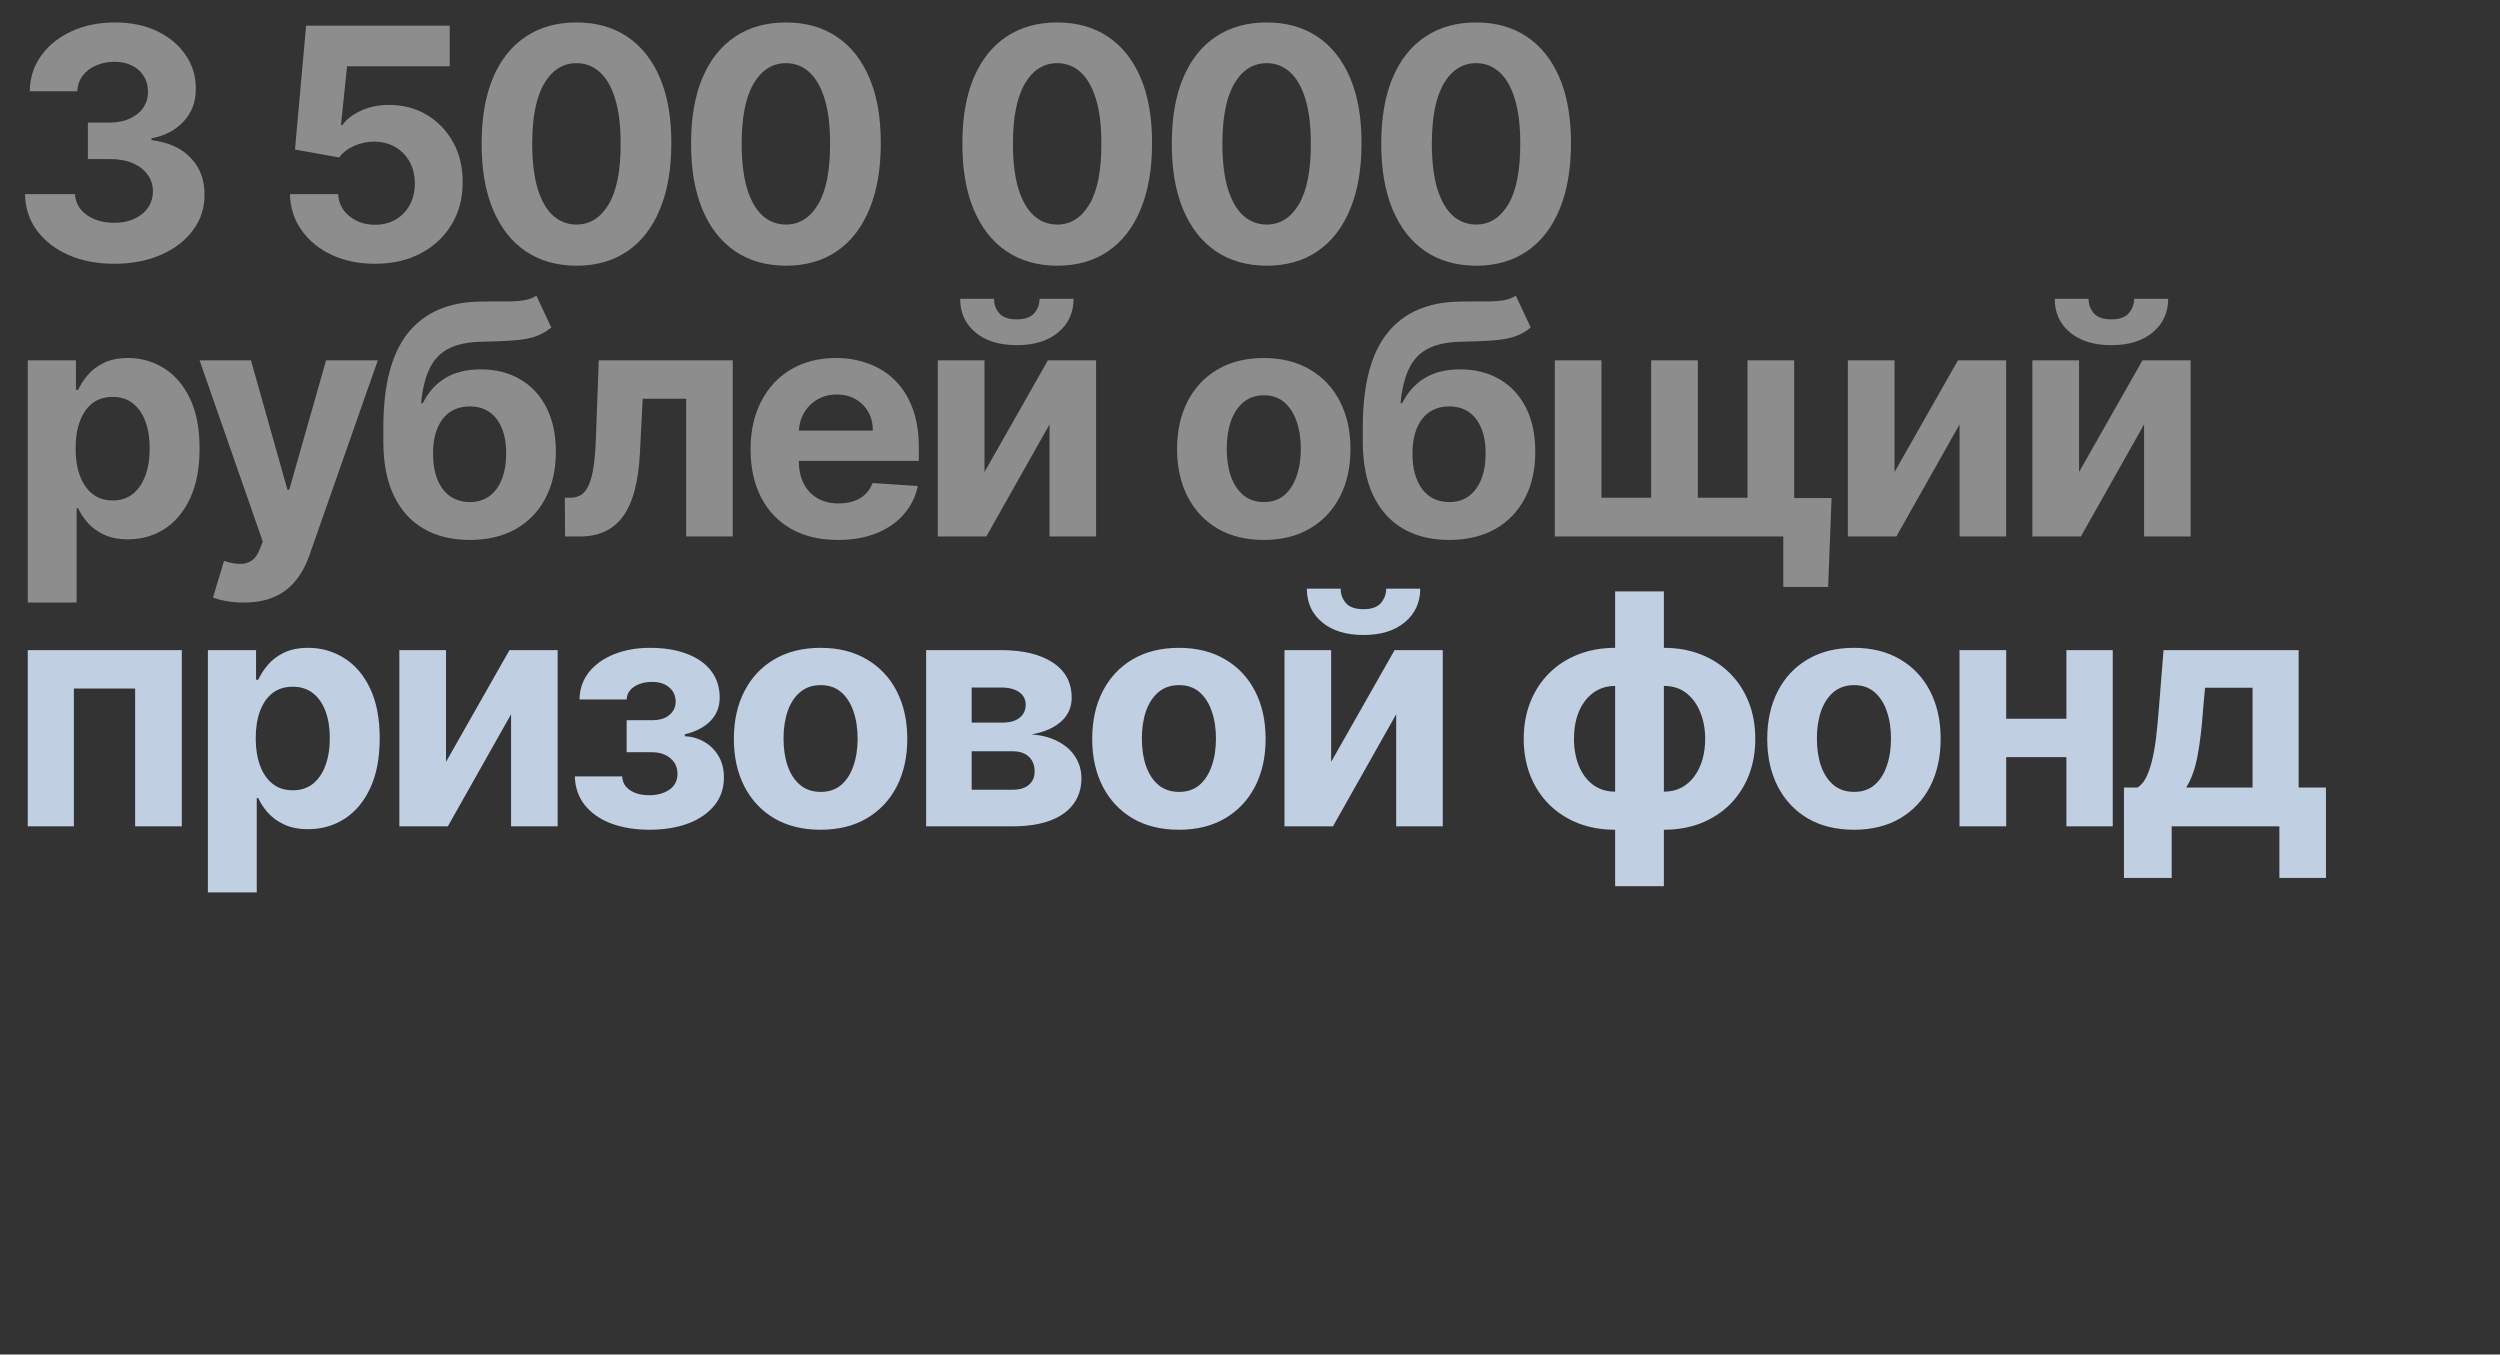
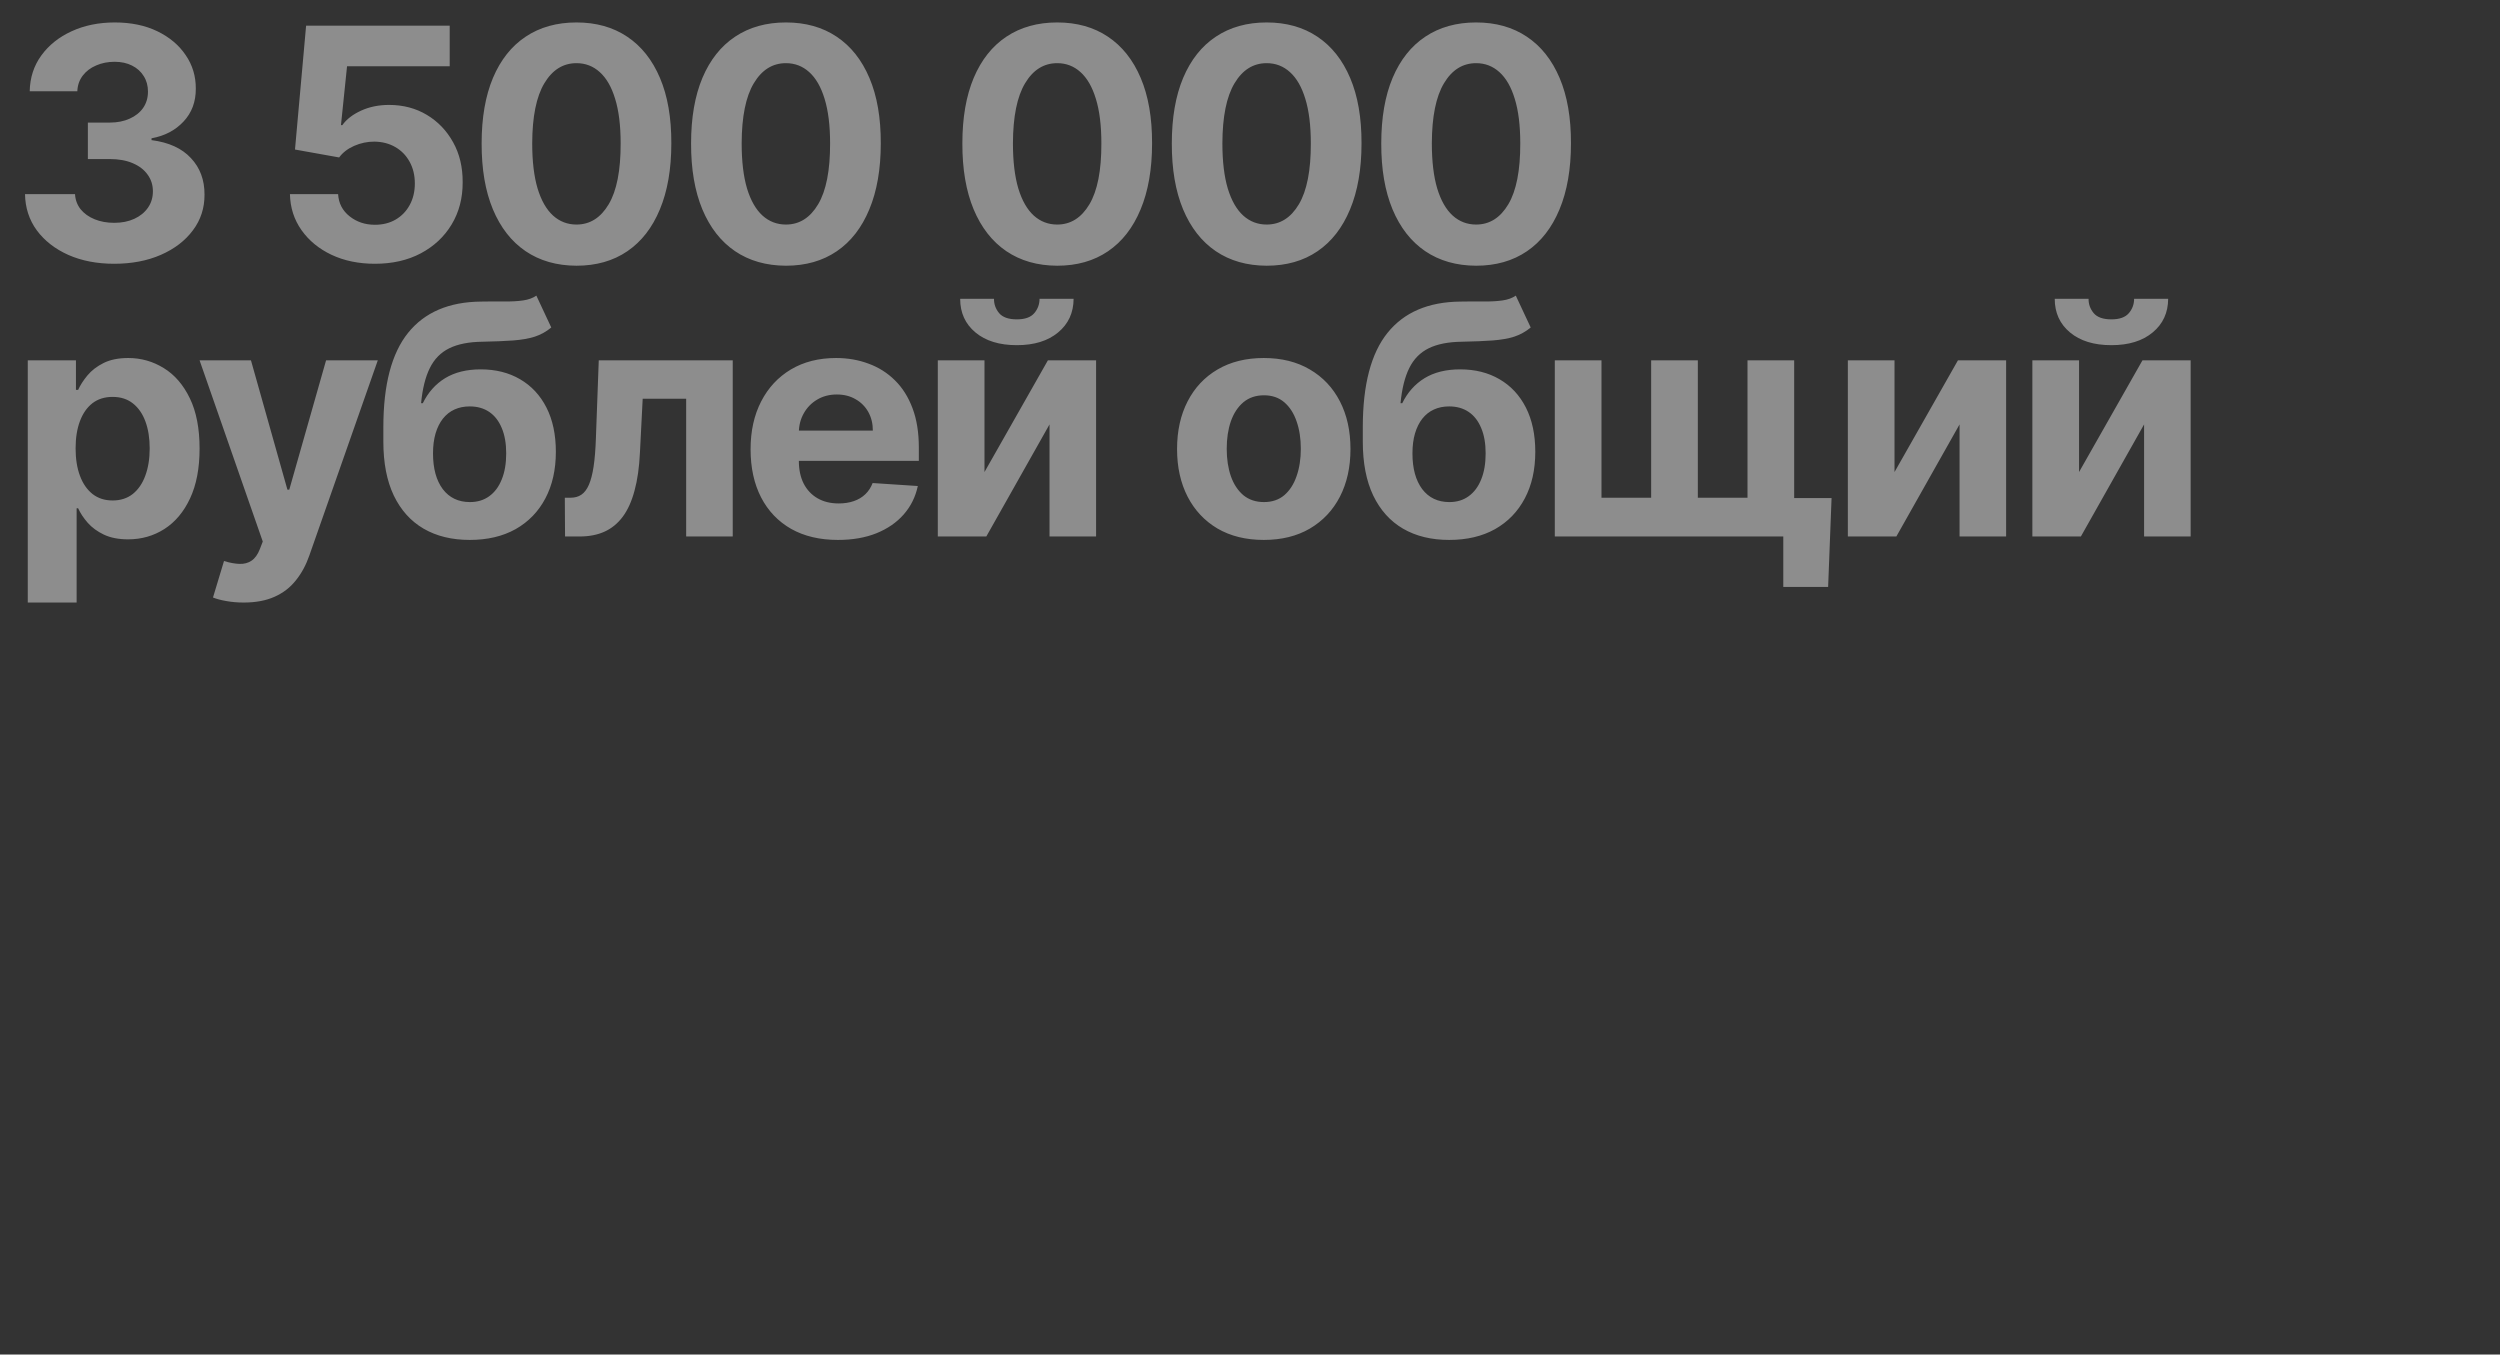
<svg xmlns="http://www.w3.org/2000/svg" width="299" height="162" viewBox="0 0 299 162" fill="none">
  <rect x="0" y="0" width="299" height="162" fill="#333333" stroke="none" />
  <path opacity="0.44" d="M13.651 31.547C11.602 31.547 9.778 31.195 8.177 30.491C6.586 29.778 5.329 28.799 4.405 27.555C3.49 26.302 3.019 24.858 2.992 23.221H8.973C9.01 23.906 9.234 24.51 9.645 25.031C10.066 25.543 10.624 25.941 11.319 26.225C12.014 26.508 12.796 26.65 13.664 26.65C14.57 26.65 15.37 26.49 16.065 26.17C16.76 25.85 17.304 25.406 17.697 24.839C18.091 24.272 18.287 23.618 18.287 22.878C18.287 22.128 18.077 21.465 17.656 20.889C17.245 20.303 16.65 19.846 15.873 19.517C15.105 19.188 14.19 19.023 13.129 19.023H10.509V14.661H13.129C14.026 14.661 14.817 14.505 15.503 14.194C16.198 13.883 16.737 13.454 17.121 12.905C17.505 12.347 17.697 11.698 17.697 10.957C17.697 10.253 17.528 9.635 17.19 9.105C16.861 8.565 16.394 8.145 15.791 7.843C15.196 7.541 14.501 7.39 13.706 7.39C12.901 7.39 12.165 7.537 11.497 7.829C10.829 8.113 10.294 8.52 9.892 9.05C9.49 9.581 9.275 10.203 9.247 10.916H3.554C3.582 9.297 4.044 7.87 4.94 6.636C5.836 5.401 7.043 4.436 8.561 3.741C10.089 3.037 11.812 2.685 13.733 2.685C15.672 2.685 17.368 3.037 18.822 3.741C20.276 4.446 21.406 5.397 22.21 6.595C23.024 7.784 23.427 9.119 23.418 10.6C23.427 12.173 22.938 13.486 21.95 14.537C20.971 15.589 19.696 16.256 18.123 16.54V16.759C20.189 17.025 21.762 17.743 22.841 18.913C23.93 20.075 24.469 21.529 24.46 23.275C24.469 24.876 24.008 26.298 23.075 27.542C22.151 28.785 20.875 29.764 19.247 30.477C17.62 31.191 15.754 31.547 13.651 31.547ZM44.841 31.547C42.902 31.547 41.174 31.191 39.656 30.477C38.147 29.764 36.949 28.781 36.062 27.528C35.174 26.275 34.713 24.839 34.676 23.221H40.438C40.502 24.309 40.959 25.191 41.809 25.868C42.66 26.545 43.67 26.883 44.841 26.883C45.774 26.883 46.597 26.677 47.31 26.266C48.032 25.845 48.595 25.265 48.997 24.524C49.409 23.774 49.615 22.914 49.615 21.945C49.615 20.957 49.404 20.088 48.984 19.338C48.572 18.588 48.001 18.003 47.269 17.583C46.537 17.162 45.7 16.947 44.758 16.938C43.935 16.938 43.135 17.107 42.358 17.445C41.59 17.784 40.991 18.246 40.561 18.831L35.28 17.884L36.61 3.069H53.785V7.925H41.507L40.78 14.963H40.945C41.439 14.268 42.184 13.691 43.181 13.234C44.178 12.777 45.294 12.548 46.528 12.548C48.22 12.548 49.729 12.946 51.055 13.742C52.381 14.537 53.428 15.63 54.196 17.02C54.965 18.401 55.344 19.992 55.335 21.794C55.344 23.687 54.905 25.37 54.018 26.842C53.14 28.305 51.91 29.457 50.328 30.299C48.755 31.131 46.926 31.547 44.841 31.547ZM68.948 31.78C66.588 31.771 64.558 31.191 62.857 30.038C61.165 28.886 59.862 27.217 58.948 25.031C58.042 22.846 57.594 20.216 57.603 17.144C57.603 14.08 58.056 11.469 58.961 9.311C59.876 7.153 61.179 5.511 62.871 4.386C64.572 3.252 66.597 2.685 68.948 2.685C71.298 2.685 73.319 3.252 75.011 4.386C76.712 5.52 78.02 7.166 78.934 9.325C79.849 11.474 80.301 14.08 80.292 17.144C80.292 20.226 79.835 22.859 78.921 25.045C78.015 27.231 76.716 28.9 75.025 30.052C73.333 31.204 71.307 31.78 68.948 31.78ZM68.948 26.856C70.557 26.856 71.842 26.046 72.802 24.428C73.763 22.809 74.238 20.381 74.229 17.144C74.229 15.013 74.01 13.239 73.571 11.821C73.141 10.404 72.528 9.338 71.732 8.625C70.946 7.912 70.018 7.555 68.948 7.555C67.347 7.555 66.067 8.355 65.107 9.956C64.147 11.556 63.662 13.952 63.653 17.144C63.653 19.302 63.868 21.104 64.297 22.548C64.736 23.984 65.354 25.063 66.149 25.786C66.945 26.499 67.878 26.856 68.948 26.856ZM93.998 31.78C91.638 31.771 89.608 31.191 87.907 30.038C86.215 28.886 84.912 27.217 83.998 25.031C83.092 22.846 82.644 20.216 82.653 17.144C82.653 14.08 83.106 11.469 84.011 9.311C84.926 7.153 86.229 5.511 87.921 4.386C89.622 3.252 91.647 2.685 93.998 2.685C96.348 2.685 98.369 3.252 100.061 4.386C101.762 5.52 103.07 7.166 103.984 9.325C104.899 11.474 105.351 14.08 105.342 17.144C105.342 20.226 104.885 22.859 103.97 25.045C103.065 27.231 101.767 28.9 100.075 30.052C98.383 31.204 96.357 31.78 93.998 31.78ZM93.998 26.856C95.607 26.856 96.892 26.046 97.852 24.428C98.813 22.809 99.288 20.381 99.279 17.144C99.279 15.013 99.06 13.239 98.621 11.821C98.191 10.404 97.578 9.338 96.782 8.625C95.996 7.912 95.068 7.555 93.998 7.555C92.397 7.555 91.117 8.355 90.157 9.956C89.197 11.556 88.712 13.952 88.703 17.144C88.703 19.302 88.918 21.104 89.347 22.548C89.786 23.984 90.404 25.063 91.199 25.786C91.995 26.499 92.928 26.856 93.998 26.856ZM126.443 31.78C124.084 31.771 122.053 31.191 120.352 30.038C118.661 28.886 117.357 27.217 116.443 25.031C115.538 22.846 115.089 20.216 115.099 17.144C115.099 14.08 115.551 11.469 116.457 9.311C117.371 7.153 118.674 5.511 120.366 4.386C122.067 3.252 124.093 2.685 126.443 2.685C128.793 2.685 130.814 3.252 132.506 4.386C134.207 5.52 135.515 7.166 136.43 9.325C137.344 11.474 137.797 14.08 137.788 17.144C137.788 20.226 137.33 22.859 136.416 25.045C135.51 27.231 134.212 28.9 132.52 30.052C130.828 31.204 128.803 31.78 126.443 31.78ZM126.443 26.856C128.053 26.856 129.337 26.046 130.298 24.428C131.258 22.809 131.734 20.381 131.724 17.144C131.724 15.013 131.505 13.239 131.066 11.821C130.636 10.404 130.023 9.338 129.228 8.625C128.441 7.912 127.513 7.555 126.443 7.555C124.843 7.555 123.562 8.355 122.602 9.956C121.642 11.556 121.157 13.952 121.148 17.144C121.148 19.302 121.363 21.104 121.793 22.548C122.232 23.984 122.849 25.063 123.645 25.786C124.44 26.499 125.373 26.856 126.443 26.856ZM151.493 31.78C149.134 31.771 147.103 31.191 145.402 30.038C143.711 28.886 142.407 27.217 141.493 25.031C140.587 22.846 140.139 20.216 140.149 17.144C140.149 14.08 140.601 11.469 141.507 9.311C142.421 7.153 143.724 5.511 145.416 4.386C147.117 3.252 149.143 2.685 151.493 2.685C153.843 2.685 155.864 3.252 157.556 4.386C159.257 5.52 160.565 7.166 161.48 9.325C162.394 11.474 162.847 14.08 162.838 17.144C162.838 20.226 162.38 22.859 161.466 25.045C160.56 27.231 159.262 28.9 157.57 30.052C155.878 31.204 153.852 31.78 151.493 31.78ZM151.493 26.856C153.103 26.856 154.387 26.046 155.348 24.428C156.308 22.809 156.784 20.381 156.774 17.144C156.774 15.013 156.555 13.239 156.116 11.821C155.686 10.404 155.073 9.338 154.278 8.625C153.491 7.912 152.563 7.555 151.493 7.555C149.893 7.555 148.612 8.355 147.652 9.956C146.692 11.556 146.207 13.952 146.198 17.144C146.198 19.302 146.413 21.104 146.843 22.548C147.282 23.984 147.899 25.063 148.695 25.786C149.49 26.499 150.423 26.856 151.493 26.856ZM176.543 31.78C174.184 31.771 172.153 31.191 170.452 30.038C168.761 28.886 167.457 27.217 166.543 25.031C165.637 22.846 165.189 20.216 165.199 17.144C165.199 14.08 165.651 11.469 166.557 9.311C167.471 7.153 168.774 5.511 170.466 4.386C172.167 3.252 174.193 2.685 176.543 2.685C178.893 2.685 180.914 3.252 182.606 4.386C184.307 5.52 185.615 7.166 186.53 9.325C187.444 11.474 187.897 14.08 187.888 17.144C187.888 20.226 187.43 22.859 186.516 25.045C185.61 27.231 184.312 28.9 182.62 30.052C180.928 31.204 178.902 31.78 176.543 31.78ZM176.543 26.856C178.153 26.856 179.437 26.046 180.398 24.428C181.358 22.809 181.833 20.381 181.824 17.144C181.824 15.013 181.605 13.239 181.166 11.821C180.736 10.404 180.123 9.338 179.328 8.625C178.541 7.912 177.613 7.555 176.543 7.555C174.943 7.555 173.662 8.355 172.702 9.956C171.742 11.556 171.257 13.952 171.248 17.144C171.248 19.302 171.463 21.104 171.893 22.548C172.332 23.984 172.949 25.063 173.745 25.786C174.54 26.499 175.473 26.856 176.543 26.856ZM3.321 72.064V43.093H9.083V46.632H9.343C9.599 46.065 9.97 45.489 10.454 44.904C10.948 44.309 11.588 43.815 12.375 43.422C13.171 43.02 14.158 42.818 15.338 42.818C16.874 42.818 18.292 43.221 19.59 44.026C20.889 44.821 21.927 46.024 22.704 47.633C23.482 49.234 23.87 51.241 23.87 53.655C23.87 56.006 23.491 57.99 22.732 59.609C21.982 61.218 20.958 62.439 19.659 63.271C18.37 64.094 16.925 64.506 15.324 64.506C14.19 64.506 13.225 64.319 12.43 63.944C11.643 63.569 10.999 63.098 10.496 62.531C9.993 61.955 9.609 61.374 9.343 60.788H9.165V72.064H3.321ZM9.042 53.628C9.042 54.881 9.215 55.974 9.563 56.906C9.91 57.839 10.413 58.566 11.072 59.087C11.73 59.6 12.53 59.856 13.472 59.856C14.423 59.856 15.228 59.595 15.887 59.074C16.545 58.543 17.044 57.812 17.382 56.879C17.729 55.937 17.903 54.853 17.903 53.628C17.903 52.412 17.734 51.342 17.396 50.418C17.057 49.494 16.559 48.772 15.9 48.251C15.242 47.729 14.433 47.469 13.472 47.469C12.521 47.469 11.716 47.72 11.058 48.223C10.409 48.726 9.91 49.439 9.563 50.363C9.215 51.287 9.042 52.375 9.042 53.628ZM29.15 72.064C28.409 72.064 27.714 72.005 27.065 71.886C26.424 71.776 25.894 71.635 25.473 71.461L26.79 67.099C27.476 67.309 28.093 67.423 28.642 67.442C29.2 67.46 29.68 67.332 30.082 67.058C30.494 66.783 30.828 66.317 31.084 65.658L31.427 64.767L23.868 43.093H30.014L34.376 58.566H34.596L38.999 43.093H45.186L36.996 66.44C36.603 67.574 36.068 68.562 35.391 69.403C34.724 70.254 33.878 70.908 32.853 71.365C31.829 71.831 30.595 72.064 29.15 72.064ZM64.148 35.356L65.932 39.169C65.337 39.663 64.679 40.029 63.956 40.267C63.234 40.495 62.37 40.646 61.364 40.72C60.367 40.793 59.151 40.843 57.715 40.87C56.087 40.889 54.761 41.149 53.737 41.652C52.712 42.155 51.935 42.946 51.405 44.026C50.874 45.096 50.527 46.495 50.362 48.223H50.568C51.199 46.934 52.086 45.937 53.229 45.233C54.382 44.529 55.804 44.176 57.495 44.176C59.288 44.176 60.856 44.57 62.201 45.356C63.554 46.143 64.606 47.272 65.356 48.744C66.106 50.217 66.481 51.982 66.481 54.039C66.481 56.179 66.06 58.04 65.219 59.623C64.386 61.196 63.202 62.416 61.666 63.285C60.129 64.145 58.3 64.575 56.178 64.575C54.048 64.575 52.209 64.126 50.664 63.23C49.128 62.334 47.939 61.013 47.097 59.266C46.265 57.519 45.849 55.37 45.849 52.819V51.09C45.849 46.015 46.837 42.251 48.812 39.8C50.788 37.35 53.691 36.106 57.523 36.069C58.565 36.051 59.507 36.046 60.349 36.056C61.19 36.065 61.926 36.024 62.557 35.932C63.197 35.841 63.728 35.649 64.148 35.356ZM56.206 60.048C57.102 60.048 57.87 59.815 58.511 59.348C59.16 58.882 59.658 58.214 60.006 57.345C60.362 56.477 60.541 55.439 60.541 54.231C60.541 53.033 60.362 52.018 60.006 51.186C59.658 50.345 59.16 49.705 58.511 49.266C57.861 48.827 57.084 48.607 56.178 48.607C55.502 48.607 54.894 48.731 54.354 48.978C53.815 49.224 53.353 49.59 52.969 50.075C52.594 50.551 52.301 51.14 52.091 51.845C51.889 52.54 51.789 53.335 51.789 54.231C51.789 56.033 52.178 57.455 52.955 58.498C53.741 59.531 54.825 60.048 56.206 60.048ZM67.579 64.163L67.552 59.526H68.252C68.745 59.526 69.171 59.408 69.527 59.17C69.893 58.923 70.195 58.525 70.433 57.976C70.671 57.428 70.858 56.701 70.995 55.795C71.132 54.881 71.224 53.756 71.269 52.421L71.612 43.093H87.635V64.163H82.065V47.688H76.866L76.537 54.122C76.455 55.887 76.24 57.405 75.892 58.676C75.554 59.947 75.083 60.99 74.479 61.804C73.876 62.608 73.149 63.203 72.298 63.587C71.448 63.971 70.46 64.163 69.335 64.163H67.579ZM100.222 64.575C98.055 64.575 96.189 64.136 94.625 63.258C93.071 62.371 91.873 61.118 91.031 59.499C90.19 57.871 89.769 55.946 89.769 53.724C89.769 51.556 90.19 49.654 91.031 48.017C91.873 46.38 93.057 45.105 94.584 44.19C96.121 43.276 97.922 42.818 99.989 42.818C101.379 42.818 102.673 43.042 103.871 43.49C105.078 43.929 106.13 44.593 107.026 45.48C107.931 46.367 108.636 47.482 109.139 48.827C109.642 50.162 109.893 51.726 109.893 53.518V55.123H92.101V51.502H104.392C104.392 50.66 104.209 49.915 103.844 49.266C103.478 48.616 102.97 48.109 102.321 47.743C101.681 47.368 100.935 47.181 100.085 47.181C99.198 47.181 98.411 47.386 97.725 47.798C97.049 48.2 96.518 48.744 96.134 49.43C95.75 50.107 95.553 50.861 95.544 51.694V55.137C95.544 56.179 95.737 57.08 96.121 57.839C96.514 58.598 97.067 59.184 97.78 59.595C98.494 60.007 99.34 60.212 100.318 60.212C100.967 60.212 101.562 60.121 102.101 59.938C102.641 59.755 103.103 59.481 103.487 59.115C103.871 58.749 104.164 58.301 104.365 57.771L109.77 58.127C109.495 59.426 108.933 60.56 108.082 61.529C107.241 62.489 106.153 63.239 104.818 63.779C103.492 64.309 101.96 64.575 100.222 64.575ZM117.745 56.454L125.33 43.093H131.092V64.163H125.522V50.761L117.964 64.163H112.161V43.093H117.745V56.454ZM124.329 35.74H128.403C128.394 37.404 127.777 38.744 126.551 39.759C125.335 40.774 123.689 41.282 121.613 41.282C119.528 41.282 117.877 40.774 116.661 39.759C115.445 38.744 114.836 37.404 114.836 35.74H118.883C118.874 36.371 119.075 36.938 119.487 37.441C119.907 37.944 120.616 38.196 121.613 38.196C122.582 38.196 123.277 37.949 123.698 37.455C124.119 36.961 124.329 36.389 124.329 35.74ZM151.147 64.575C149.016 64.575 147.173 64.122 145.618 63.217C144.073 62.302 142.88 61.031 142.038 59.403C141.197 57.766 140.776 55.868 140.776 53.71C140.776 51.534 141.197 49.632 142.038 48.004C142.88 46.367 144.073 45.096 145.618 44.19C147.173 43.276 149.016 42.818 151.147 42.818C153.278 42.818 155.116 43.276 156.661 44.19C158.216 45.096 159.414 46.367 160.255 48.004C161.097 49.632 161.517 51.534 161.517 53.71C161.517 55.868 161.097 57.766 160.255 59.403C159.414 61.031 158.216 62.302 156.661 63.217C155.116 64.122 153.278 64.575 151.147 64.575ZM151.174 60.048C152.144 60.048 152.953 59.773 153.602 59.225C154.251 58.667 154.741 57.908 155.07 56.948C155.408 55.987 155.578 54.895 155.578 53.669C155.578 52.444 155.408 51.351 155.07 50.391C154.741 49.43 154.251 48.671 153.602 48.113C152.953 47.556 152.144 47.277 151.174 47.277C150.196 47.277 149.373 47.556 148.705 48.113C148.046 48.671 147.548 49.43 147.21 50.391C146.88 51.351 146.716 52.444 146.716 53.669C146.716 54.895 146.88 55.987 147.21 56.948C147.548 57.908 148.046 58.667 148.705 59.225C149.373 59.773 150.196 60.048 151.174 60.048ZM181.289 35.356L183.073 39.169C182.478 39.663 181.82 40.029 181.097 40.267C180.375 40.495 179.511 40.646 178.505 40.72C177.508 40.793 176.292 40.843 174.856 40.87C173.228 40.889 171.902 41.149 170.878 41.652C169.853 42.155 169.076 42.946 168.546 44.026C168.015 45.096 167.668 46.495 167.503 48.223H167.709C168.34 46.934 169.227 45.937 170.37 45.233C171.522 44.529 172.944 44.176 174.636 44.176C176.429 44.176 177.997 44.57 179.341 45.356C180.695 46.143 181.747 47.272 182.497 48.744C183.246 50.217 183.621 51.982 183.621 54.039C183.621 56.179 183.201 58.04 182.359 59.623C181.527 61.196 180.343 62.416 178.806 63.285C177.27 64.145 175.441 64.575 173.319 64.575C171.189 64.575 169.35 64.126 167.805 63.23C166.269 62.334 165.08 61.013 164.238 59.266C163.406 57.519 162.99 55.37 162.99 52.819V51.09C162.99 46.015 163.978 42.251 165.953 39.8C167.928 37.35 170.832 36.106 174.664 36.069C175.706 36.051 176.648 36.046 177.49 36.056C178.331 36.065 179.067 36.024 179.698 35.932C180.338 35.841 180.869 35.649 181.289 35.356ZM173.347 60.048C174.243 60.048 175.011 59.815 175.651 59.348C176.301 58.882 176.799 58.214 177.147 57.345C177.503 56.477 177.682 55.439 177.682 54.231C177.682 53.033 177.503 52.018 177.147 51.186C176.799 50.345 176.301 49.705 175.651 49.266C175.002 48.827 174.225 48.607 173.319 48.607C172.643 48.607 172.035 48.731 171.495 48.978C170.955 49.224 170.494 49.59 170.109 50.075C169.735 50.551 169.442 51.14 169.232 51.845C169.03 52.54 168.93 53.335 168.93 54.231C168.93 56.033 169.318 57.455 170.096 58.498C170.882 59.531 171.966 60.048 173.347 60.048ZM219.056 59.568L218.644 70.199H213.281V64.163H210.935V59.568H219.056ZM185.955 43.093H191.538V59.526H197.478V43.093H203.061V59.526H209.001V43.093H214.584V64.163H185.955V43.093ZM226.585 56.454L234.171 43.093H239.932V64.163H234.363V50.761L226.804 64.163H221.002V43.093H226.585V56.454ZM248.655 56.454L256.24 43.093H262.002V64.163H256.432V50.761L248.874 64.163H243.071V43.093H248.655V56.454ZM255.239 35.74H259.313C259.304 37.404 258.687 38.744 257.461 39.759C256.245 40.774 254.599 41.282 252.523 41.282C250.438 41.282 248.787 40.774 247.571 39.759C246.355 38.744 245.746 37.404 245.746 35.74H249.793C249.784 36.371 249.985 36.938 250.397 37.441C250.817 37.944 251.526 38.196 252.523 38.196C253.492 38.196 254.187 37.949 254.608 37.455C255.029 36.961 255.239 36.389 255.239 35.74Z" fill="#FFFEFE" />
-   <path d="M3.321 98.826V77.756H21.744V98.826H16.161V82.351H8.836V98.826H3.321ZM24.863 106.728V77.756H30.624V81.295H30.885C31.141 80.728 31.512 80.152 31.996 79.567C32.49 78.972 33.13 78.478 33.917 78.085C34.712 77.683 35.7 77.481 36.88 77.481C38.416 77.481 39.834 77.884 41.132 78.689C42.431 79.484 43.469 80.687 44.246 82.296C45.023 83.897 45.412 85.904 45.412 88.318C45.412 90.669 45.032 92.653 44.273 94.272C43.524 95.881 42.499 97.102 41.201 97.934C39.911 98.758 38.466 99.169 36.866 99.169C35.732 99.169 34.767 98.982 33.971 98.607C33.185 98.232 32.54 97.761 32.037 97.194C31.534 96.618 31.15 96.037 30.885 95.452H30.707V106.728H24.863ZM30.583 88.291C30.583 89.544 30.757 90.637 31.105 91.57C31.452 92.502 31.955 93.229 32.613 93.751C33.272 94.263 34.072 94.519 35.014 94.519C35.965 94.519 36.77 94.258 37.428 93.737C38.087 93.207 38.585 92.475 38.924 91.542C39.271 90.6 39.445 89.516 39.445 88.291C39.445 87.075 39.276 86.005 38.937 85.081C38.599 84.157 38.1 83.435 37.442 82.914C36.784 82.392 35.974 82.132 35.014 82.132C34.063 82.132 33.258 82.383 32.6 82.886C31.95 83.389 31.452 84.103 31.105 85.026C30.757 85.95 30.583 87.038 30.583 88.291ZM53.346 91.117L60.932 77.756H66.693V98.826H61.124V85.424L53.565 98.826H47.763V77.756H53.346V91.117ZM68.749 92.859H74.414C74.442 93.554 74.753 94.103 75.347 94.505C75.942 94.907 76.71 95.109 77.652 95.109C78.603 95.109 79.403 94.889 80.052 94.45C80.701 94.002 81.026 93.362 81.026 92.53C81.026 92.018 80.898 91.574 80.642 91.199C80.386 90.815 80.029 90.513 79.572 90.294C79.115 90.074 78.584 89.965 77.981 89.965H74.949V86.137H77.981C78.886 86.137 79.581 85.927 80.066 85.506C80.56 85.086 80.807 84.56 80.807 83.929C80.807 83.216 80.551 82.644 80.038 82.214C79.535 81.775 78.854 81.556 77.995 81.556C77.126 81.556 76.403 81.752 75.827 82.145C75.26 82.53 74.968 83.032 74.949 83.654H69.311C69.33 82.392 69.709 81.299 70.45 80.376C71.2 79.452 72.206 78.739 73.468 78.236C74.739 77.733 76.161 77.481 77.734 77.481C79.453 77.481 80.935 77.724 82.178 78.209C83.431 78.684 84.392 79.365 85.059 80.252C85.736 81.139 86.074 82.196 86.074 83.421C86.074 84.537 85.709 85.47 84.977 86.22C84.245 86.969 83.221 87.504 81.904 87.825V88.044C82.773 88.099 83.559 88.332 84.263 88.744C84.968 89.155 85.53 89.722 85.951 90.445C86.371 91.158 86.582 92.004 86.582 92.982C86.582 94.29 86.198 95.41 85.43 96.343C84.671 97.276 83.619 97.994 82.275 98.497C80.939 98.991 79.407 99.238 77.679 99.238C75.996 99.238 74.487 98.995 73.152 98.511C71.826 98.017 70.77 97.294 69.983 96.343C69.206 95.392 68.795 94.231 68.749 92.859ZM98.141 99.238C96.01 99.238 94.167 98.785 92.612 97.88C91.067 96.965 89.873 95.694 89.032 94.066C88.191 92.429 87.77 90.531 87.77 88.373C87.77 86.197 88.191 84.295 89.032 82.667C89.873 81.03 91.067 79.759 92.612 78.853C94.167 77.939 96.01 77.481 98.141 77.481C100.271 77.481 102.109 77.939 103.655 78.853C105.21 79.759 106.408 81.03 107.249 82.667C108.09 84.295 108.511 86.197 108.511 88.373C108.511 90.531 108.09 92.429 107.249 94.066C106.408 95.694 105.21 96.965 103.655 97.88C102.109 98.785 100.271 99.238 98.141 99.238ZM98.168 94.711C99.137 94.711 99.947 94.436 100.596 93.888C101.245 93.33 101.735 92.571 102.064 91.611C102.402 90.65 102.571 89.558 102.571 88.332C102.571 87.107 102.402 86.014 102.064 85.054C101.735 84.093 101.245 83.334 100.596 82.776C99.947 82.219 99.137 81.94 98.168 81.94C97.189 81.94 96.366 82.219 95.699 82.776C95.04 83.334 94.542 84.093 94.204 85.054C93.874 86.014 93.71 87.107 93.71 88.332C93.71 89.558 93.874 90.65 94.204 91.611C94.542 92.571 95.04 93.33 95.699 93.888C96.366 94.436 97.189 94.711 98.168 94.711ZM110.766 98.826V77.756H119.751C122.348 77.756 124.401 78.25 125.91 79.237C127.419 80.225 128.173 81.629 128.173 83.449C128.173 84.592 127.748 85.543 126.898 86.302C126.047 87.061 124.867 87.573 123.359 87.838C124.621 87.93 125.695 88.218 126.582 88.703C127.478 89.178 128.16 89.795 128.626 90.554C129.102 91.314 129.339 92.155 129.339 93.079C129.339 94.276 129.019 95.305 128.379 96.165C127.748 97.025 126.82 97.683 125.594 98.14C124.378 98.597 122.892 98.826 121.136 98.826H110.766ZM116.212 94.45H121.136C121.95 94.45 122.586 94.258 123.043 93.874C123.509 93.481 123.743 92.946 123.743 92.269C123.743 91.519 123.509 90.929 123.043 90.499C122.586 90.07 121.95 89.855 121.136 89.855H116.212V94.45ZM116.212 86.425H119.874C120.46 86.425 120.958 86.343 121.369 86.178C121.79 86.005 122.11 85.758 122.33 85.438C122.558 85.118 122.673 84.738 122.673 84.299C122.673 83.65 122.412 83.142 121.891 82.776C121.369 82.411 120.656 82.228 119.751 82.228H116.212V86.425ZM140.998 99.238C138.867 99.238 137.024 98.785 135.469 97.88C133.924 96.965 132.73 95.694 131.889 94.066C131.048 92.429 130.627 90.531 130.627 88.373C130.627 86.197 131.048 84.295 131.889 82.667C132.73 81.03 133.924 79.759 135.469 78.853C137.024 77.939 138.867 77.481 140.998 77.481C143.128 77.481 144.967 77.939 146.512 78.853C148.067 79.759 149.265 81.03 150.106 82.667C150.947 84.295 151.368 86.197 151.368 88.373C151.368 90.531 150.947 92.429 150.106 94.066C149.265 95.694 148.067 96.965 146.512 97.88C144.967 98.785 143.128 99.238 140.998 99.238ZM141.025 94.711C141.994 94.711 142.804 94.436 143.453 93.888C144.102 93.33 144.592 92.571 144.921 91.611C145.259 90.65 145.428 89.558 145.428 88.332C145.428 87.107 145.259 86.014 144.921 85.054C144.592 84.093 144.102 83.334 143.453 82.776C142.804 82.219 141.994 81.94 141.025 81.94C140.046 81.94 139.223 82.219 138.556 82.776C137.897 83.334 137.399 84.093 137.061 85.054C136.731 86.014 136.567 87.107 136.567 88.332C136.567 89.558 136.731 90.65 137.061 91.611C137.399 92.571 137.897 93.33 138.556 93.888C139.223 94.436 140.046 94.711 141.025 94.711ZM159.206 91.117L166.792 77.756H172.553V98.826H166.984V85.424L159.425 98.826H153.623V77.756H159.206V91.117ZM165.79 70.403H169.864C169.855 72.067 169.238 73.407 168.013 74.422C166.796 75.438 165.15 75.945 163.074 75.945C160.989 75.945 159.338 75.438 158.122 74.422C156.906 73.407 156.298 72.067 156.298 70.403H160.344C160.335 71.034 160.536 71.601 160.948 72.104C161.369 72.607 162.077 72.859 163.074 72.859C164.044 72.859 164.739 72.612 165.159 72.118C165.58 71.624 165.79 71.052 165.79 70.403ZM193.17 105.987V70.732H199V105.987H193.17ZM193.17 99.238C191.552 99.238 190.075 98.977 188.74 98.456C187.404 97.925 186.252 97.18 185.283 96.22C184.313 95.25 183.563 94.103 183.033 92.777C182.503 91.442 182.237 89.974 182.237 88.373C182.237 86.755 182.503 85.282 183.033 83.956C183.563 82.621 184.313 81.473 185.283 80.513C186.252 79.544 187.404 78.798 188.74 78.277C190.075 77.747 191.552 77.481 193.17 77.481H194.254V99.238H193.17ZM193.17 94.683H193.815V82.036H193.17C192.384 82.036 191.684 82.2 191.072 82.53C190.459 82.859 189.942 83.311 189.521 83.888C189.101 84.455 188.781 85.122 188.561 85.89C188.351 86.659 188.246 87.486 188.246 88.373C188.246 89.544 188.438 90.609 188.822 91.57C189.206 92.521 189.768 93.28 190.509 93.847C191.25 94.404 192.137 94.683 193.17 94.683ZM199 99.238H197.917V77.481H199C200.619 77.481 202.096 77.747 203.431 78.277C204.766 78.798 205.919 79.544 206.888 80.513C207.857 81.473 208.607 82.621 209.138 83.956C209.668 85.282 209.933 86.755 209.933 88.373C209.933 89.974 209.668 91.442 209.138 92.777C208.607 94.103 207.857 95.25 206.888 96.22C205.919 97.18 204.766 97.925 203.431 98.456C202.096 98.977 200.619 99.238 199 99.238ZM199 94.683C199.787 94.683 200.486 94.523 201.099 94.203C201.712 93.874 202.229 93.421 202.649 92.845C203.07 92.269 203.39 91.602 203.61 90.843C203.829 90.074 203.939 89.251 203.939 88.373C203.939 87.194 203.742 86.128 203.349 85.177C202.965 84.217 202.407 83.453 201.675 82.886C200.944 82.319 200.052 82.036 199 82.036H198.356V94.683H199ZM221.732 99.238C219.601 99.238 217.759 98.785 216.204 97.88C214.658 96.965 213.465 95.694 212.624 94.066C211.782 92.429 211.362 90.531 211.362 88.373C211.362 86.197 211.782 84.295 212.624 82.667C213.465 81.03 214.658 79.759 216.204 78.853C217.759 77.939 219.601 77.481 221.732 77.481C223.863 77.481 225.701 77.939 227.247 78.853C228.801 79.759 229.999 81.03 230.841 82.667C231.682 84.295 232.103 86.197 232.103 88.373C232.103 90.531 231.682 92.429 230.841 94.066C229.999 95.694 228.801 96.965 227.247 97.88C225.701 98.785 223.863 99.238 221.732 99.238ZM221.76 94.711C222.729 94.711 223.538 94.436 224.188 93.888C224.837 93.33 225.326 92.571 225.655 91.611C225.994 90.65 226.163 89.558 226.163 88.332C226.163 87.107 225.994 86.014 225.655 85.054C225.326 84.093 224.837 83.334 224.188 82.776C223.538 82.219 222.729 81.94 221.76 81.94C220.781 81.94 219.958 82.219 219.29 82.776C218.632 83.334 218.134 84.093 217.795 85.054C217.466 86.014 217.301 87.107 217.301 88.332C217.301 89.558 217.466 90.65 217.795 91.611C218.134 92.571 218.632 93.33 219.29 93.888C219.958 94.436 220.781 94.711 221.76 94.711ZM249.022 85.959V90.554H238.02V85.959H249.022ZM239.94 77.756V98.826H234.357V77.756H239.94ZM252.684 77.756V98.826H247.142V77.756H252.684ZM254.027 104.999V94.19H255.645C256.112 93.897 256.487 93.431 256.77 92.79C257.063 92.15 257.3 91.396 257.483 90.527C257.675 89.658 257.822 88.721 257.922 87.715C258.032 86.7 258.128 85.675 258.21 84.642L258.759 77.756H274.919V94.19H278.183V104.999H272.614V98.826H259.733V104.999H254.027ZM261.462 94.19H269.404V82.255H263.725L263.505 84.642C263.35 86.892 263.126 88.803 262.833 90.376C262.541 91.94 262.083 93.211 261.462 94.19Z" fill="#C1CFE3" />
</svg>